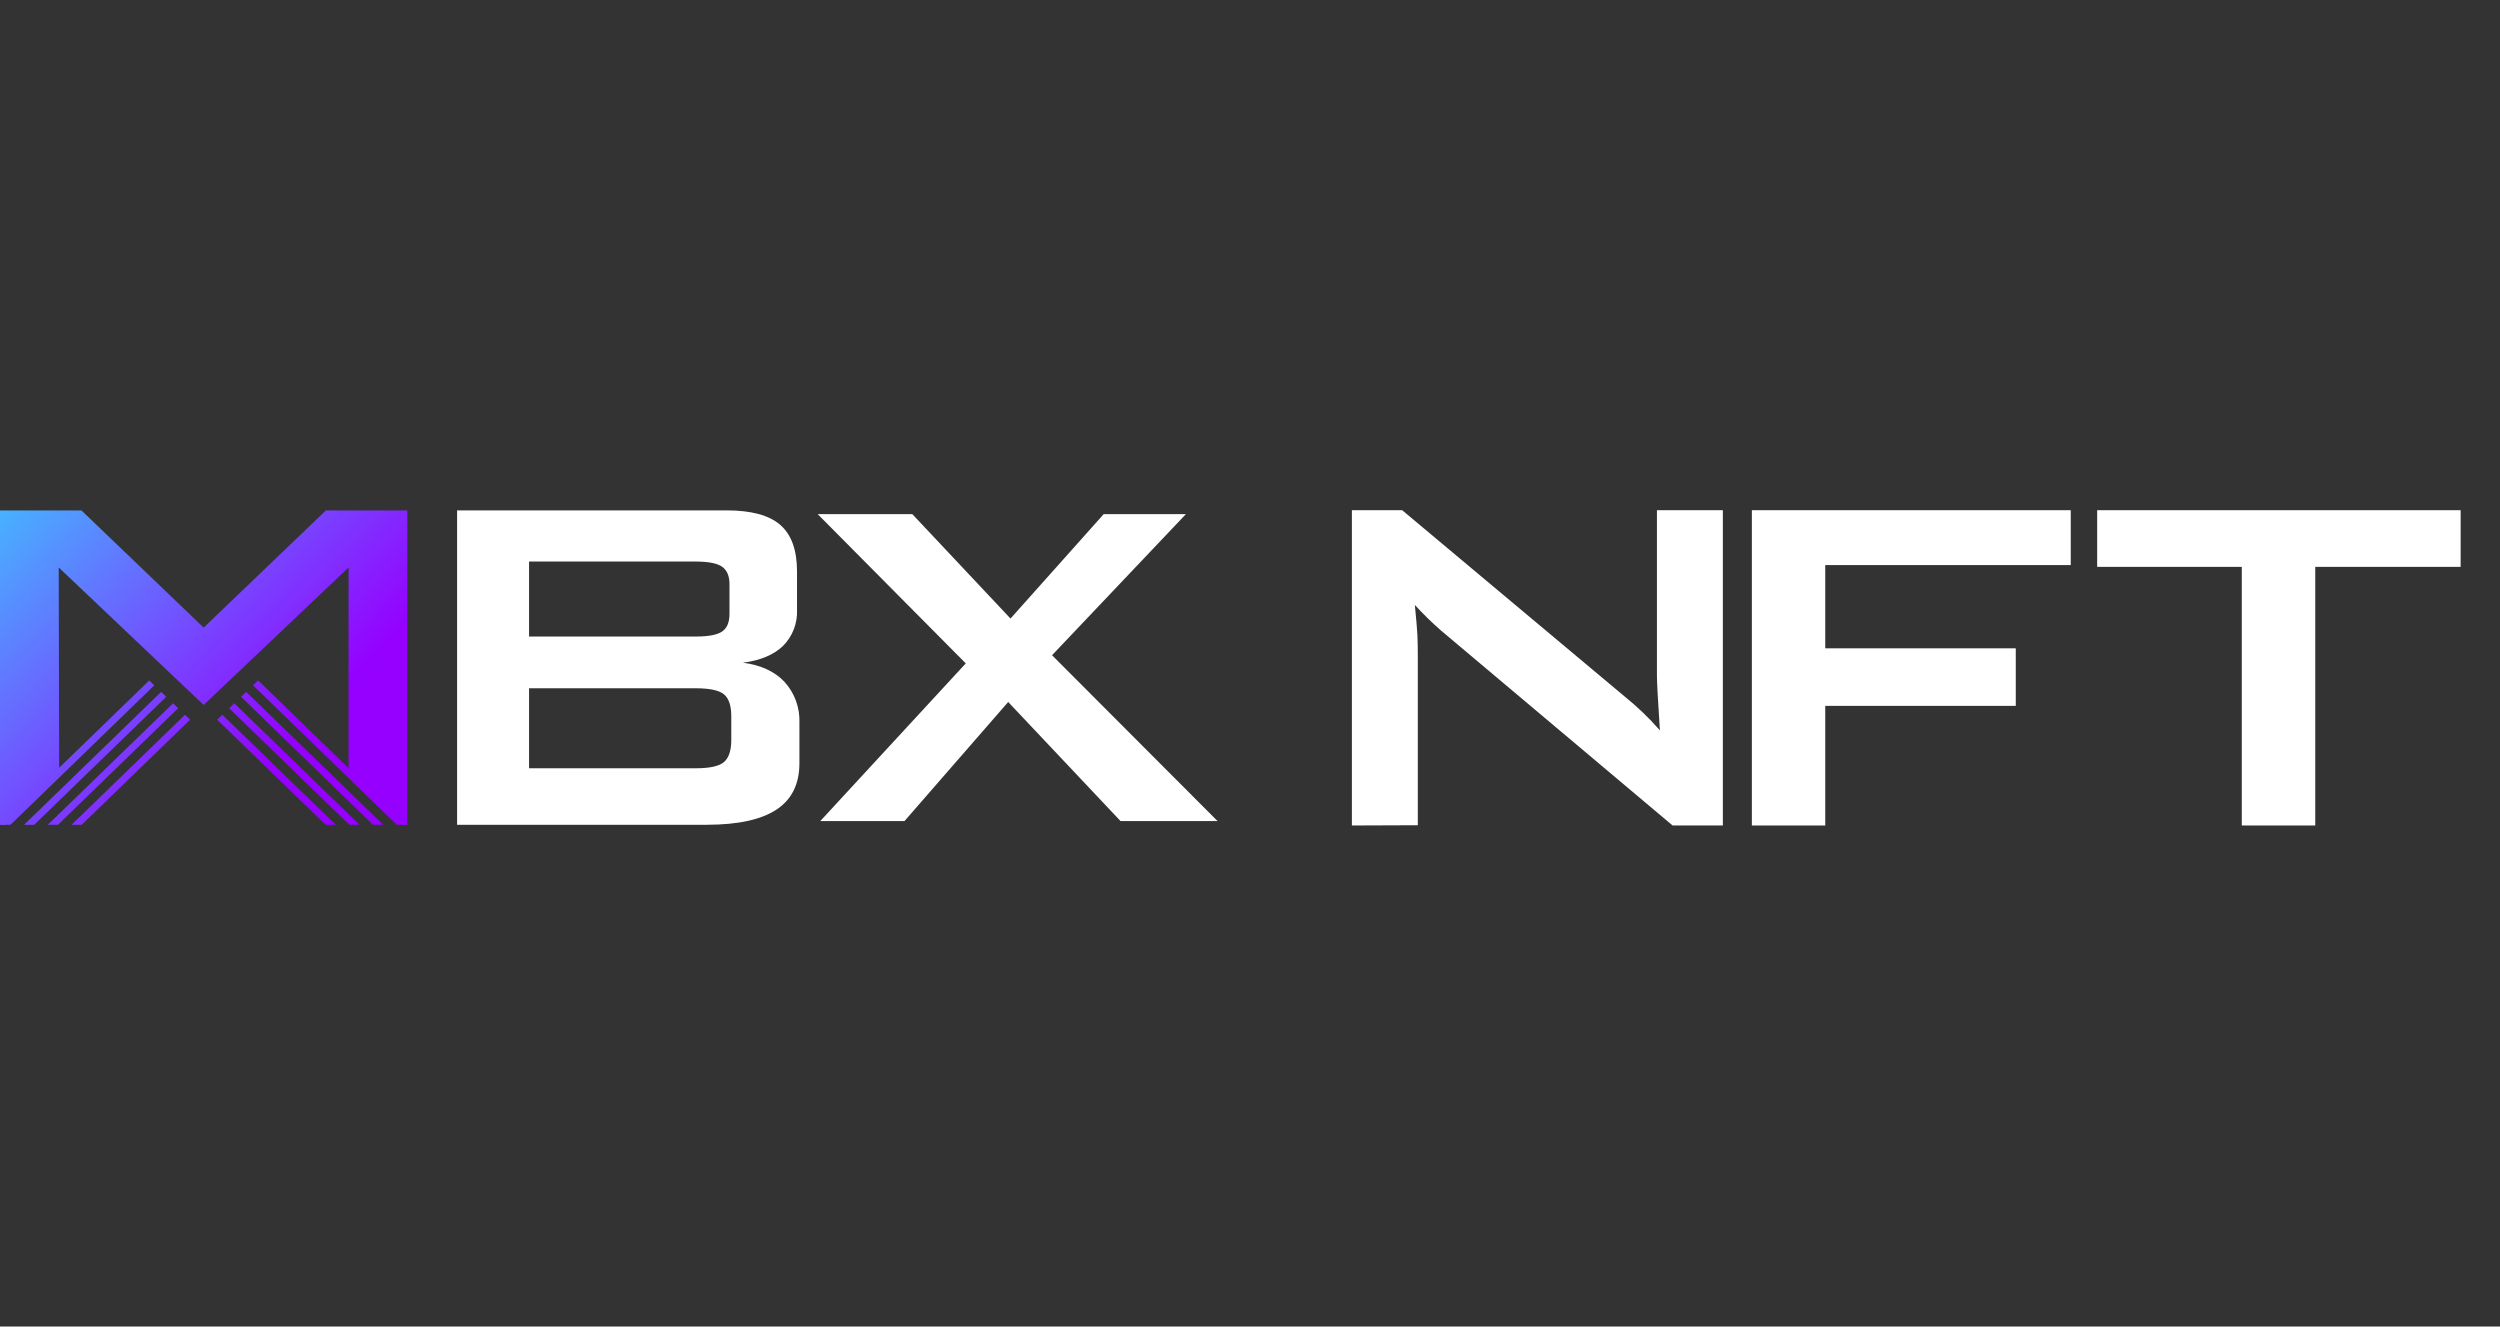
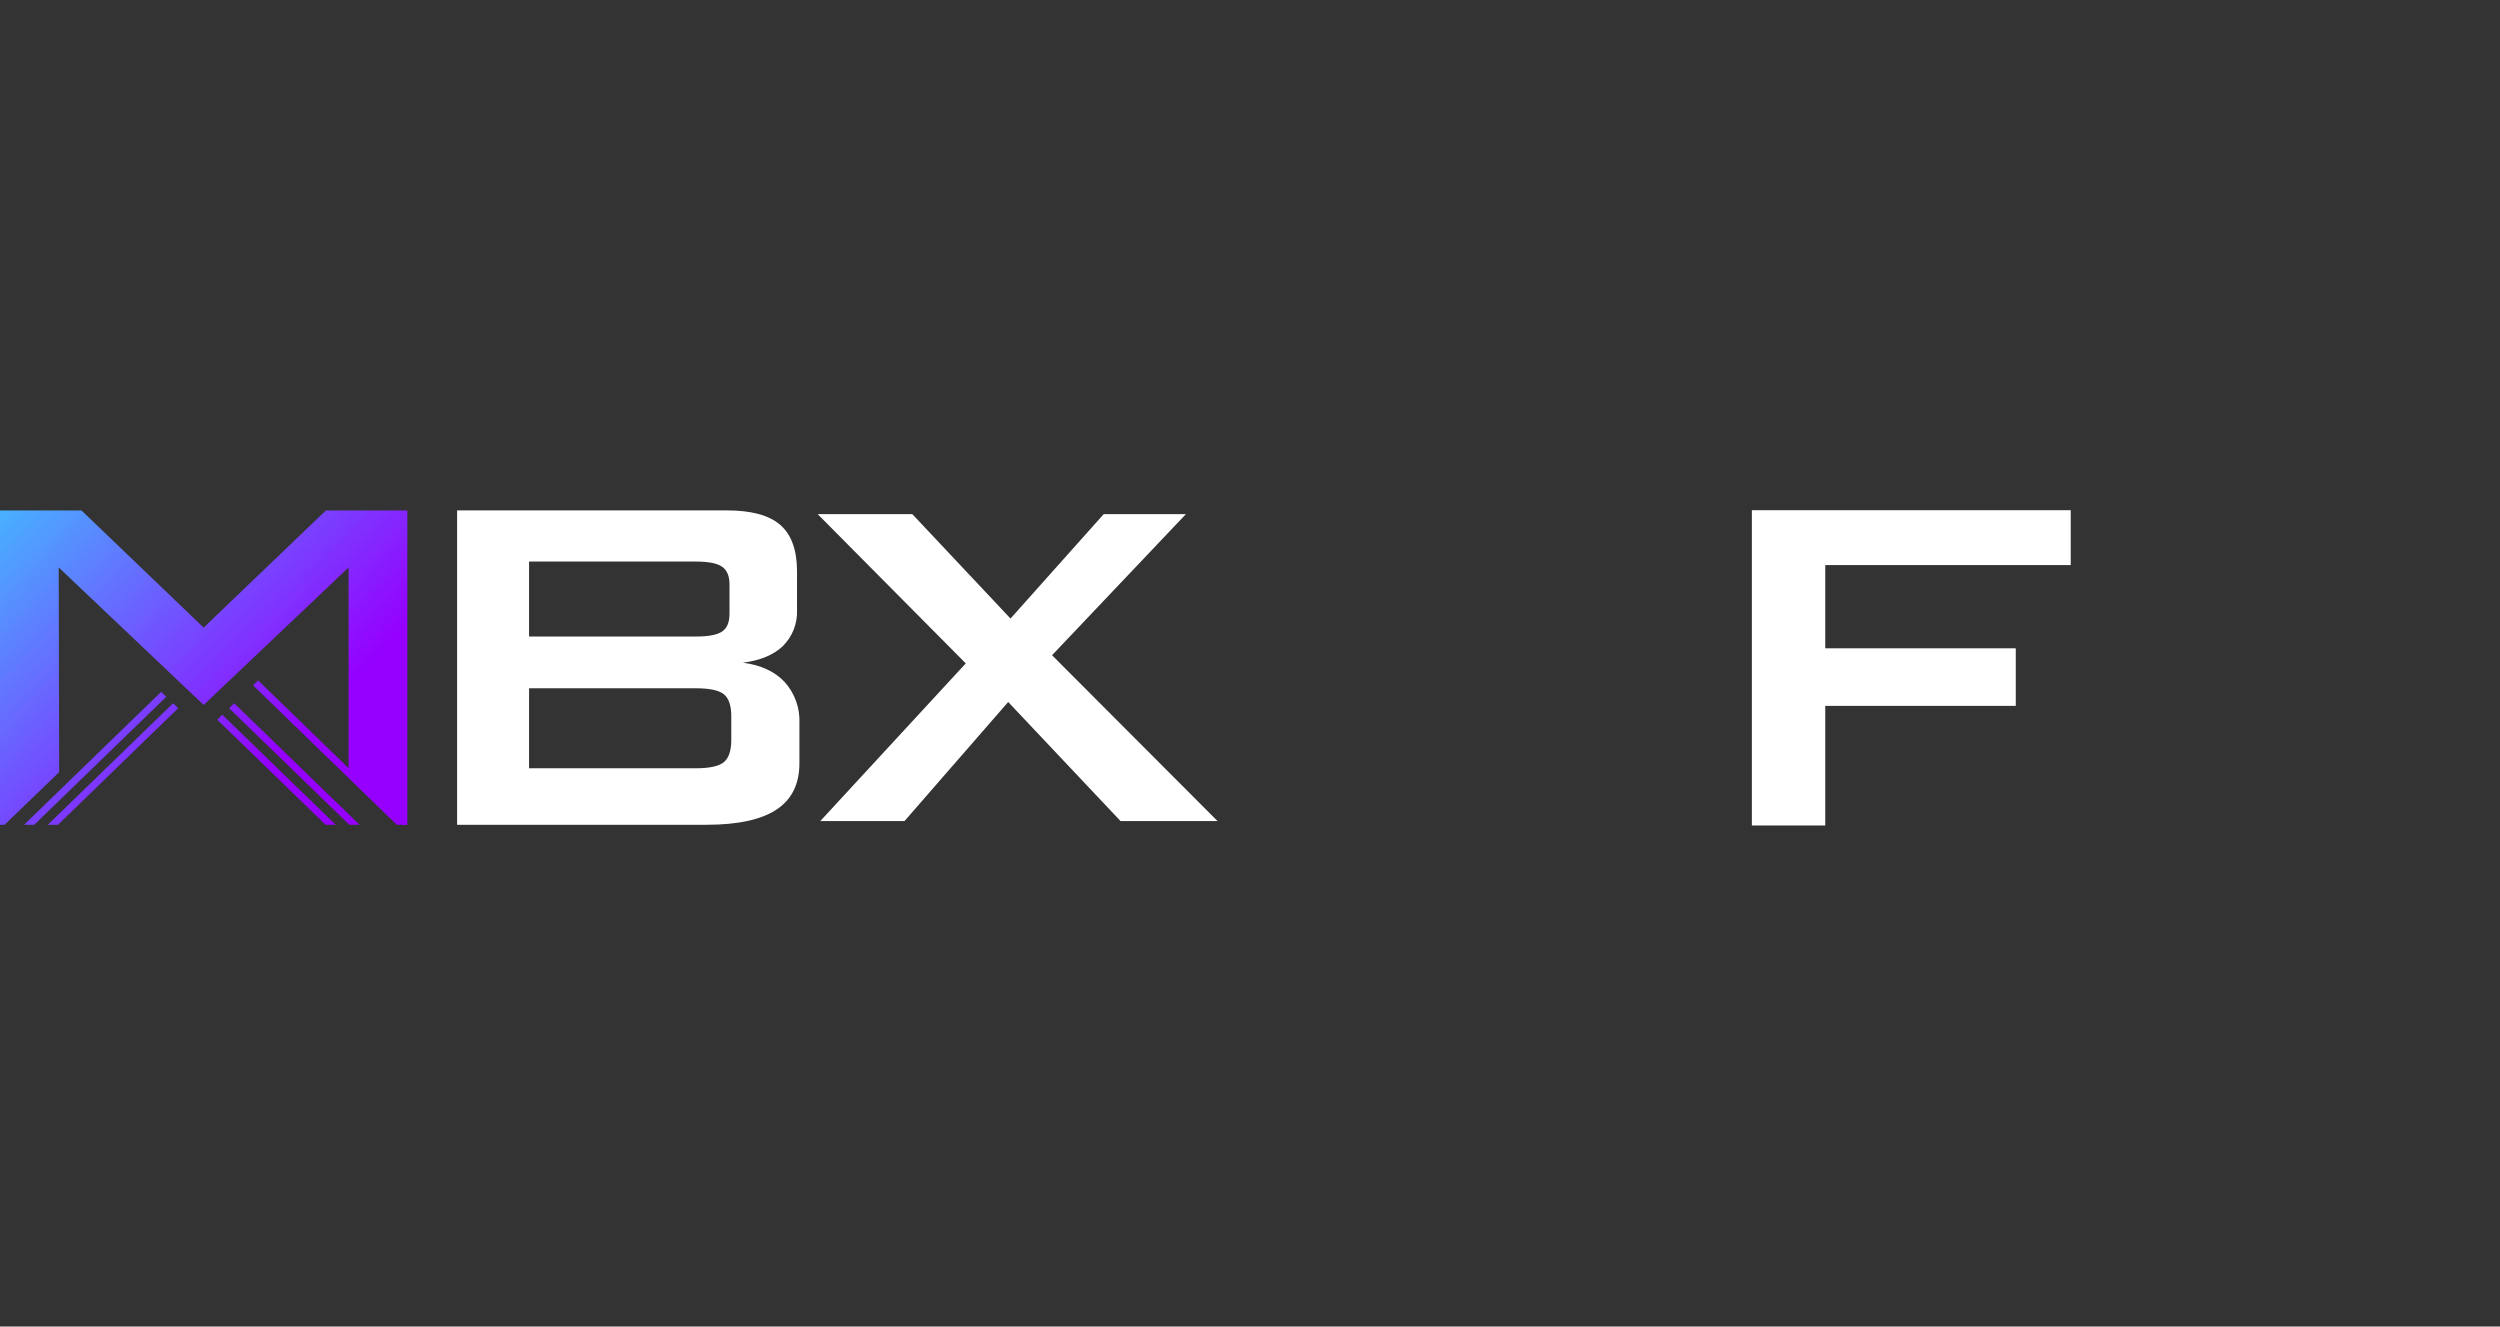
<svg xmlns="http://www.w3.org/2000/svg" width="98" height="52" viewBox="0 0 98 52" fill="none">
  <rect x="0" y="0" width="98" height="52" fill="#333333" stroke="none" />
  <g id="BI">
    <path id="Vector" d="M17.918 32.331V20.007H28.48C29.451 20.007 30.154 20.198 30.59 20.579C31.025 20.96 31.243 21.566 31.243 22.398V23.901C31.255 24.163 31.212 24.424 31.118 24.668C31.024 24.912 30.88 25.133 30.696 25.319C30.329 25.671 29.804 25.891 29.121 25.978C29.828 26.07 30.374 26.323 30.759 26.736C31.155 27.175 31.362 27.753 31.337 28.344V29.917C31.337 30.735 31.037 31.341 30.438 31.736C29.839 32.131 28.929 32.33 27.71 32.331H17.918ZM27.279 22.013H20.739V24.952H27.279C27.776 24.952 28.12 24.886 28.311 24.753C28.501 24.621 28.596 24.391 28.596 24.065V22.901C28.596 22.583 28.501 22.355 28.311 22.219C28.121 22.082 27.777 22.014 27.279 22.013ZM27.279 26.98H20.739V30.116H27.279C27.824 30.116 28.191 30.035 28.381 29.872C28.571 29.709 28.666 29.421 28.666 29.008V28.076C28.666 27.663 28.571 27.378 28.381 27.219C28.191 27.061 27.824 26.981 27.279 26.98Z" fill="white" />
    <path id="Vector_2" d="M32.156 32.185L37.858 26.005L32.053 20.154H35.763L39.612 24.247L43.265 20.154H46.487L41.24 25.685L47.727 32.185H43.925L39.521 27.518L35.457 32.185H32.156Z" fill="white" />
    <path id="Vector_3" d="M15.967 32.332V20.009H12.775L7.983 24.602L3.192 20.009H0V32.332H0.177L2.319 30.269L2.302 22.244L7.983 27.635L13.664 22.244V30.281L15.789 32.332H15.967Z" fill="url(#paint0_linear_376_33471)" />
-     <path id="Vector_4" d="M7.252 28.018L7.452 28.211L3.203 32.332H2.805L7.252 28.018Z" fill="url(#paint1_linear_376_33471)" />
    <path id="Vector_5" d="M6.984 27.762L2.272 32.332H1.873L6.784 27.569L6.984 27.762Z" fill="url(#paint2_linear_376_33471)" />
-     <path id="Vector_6" d="M6.049 26.864L0.412 32.332H0.014L5.854 26.669L5.864 26.687L6.049 26.864Z" fill="url(#paint3_linear_376_33471)" />
    <path id="Vector_7" d="M6.518 27.314L1.342 32.332H0.943L6.317 27.121L6.518 27.314Z" fill="url(#paint4_linear_376_33471)" />
    <path id="Vector_8" d="M8.714 28.018L8.514 28.211L12.764 32.332H13.162L8.714 28.018Z" fill="url(#paint5_linear_376_33471)" />
    <path id="Vector_9" d="M8.982 27.762L13.695 32.332H14.094L9.182 27.569L8.982 27.762Z" fill="url(#paint6_linear_376_33471)" />
    <path id="Vector_10" d="M9.918 26.864L15.555 32.332H15.954L10.114 26.669L10.103 26.687L9.918 26.864Z" fill="url(#paint7_linear_376_33471)" />
-     <path id="Vector_11" d="M9.449 27.314L14.625 32.332H15.023L9.649 27.121L9.449 27.314Z" fill="url(#paint8_linear_376_33471)" />
-     <path id="Vector_12" d="M52.994 32.359V20H54.965L63.665 27.285C64.171 27.692 64.64 28.141 65.068 28.629C64.992 27.476 64.953 26.763 64.952 26.489V20H67.536V32.359H65.566L56.491 24.72C56.13 24.404 55.786 24.069 55.462 23.715C55.516 24.261 55.55 24.652 55.562 24.89C55.572 25.128 55.578 25.392 55.578 25.68V32.349L52.994 32.359Z" fill="white" />
    <path id="Vector_13" d="M68.673 32.359V20H81.173V22.151H71.55V25.414H79.018V27.67H71.55V32.359H68.673Z" fill="white" />
-     <path id="Vector_14" d="M90.758 22.221V32.359H87.878V22.221H82.209V20H96.457V22.221H90.758Z" fill="white" />
  </g>
  <defs>
    <linearGradient id="paint0_linear_376_33471" x1="0.779" y1="19.274" x2="11.3" y2="29.346" gradientUnits="userSpaceOnUse">
      <stop stop-color="#48B1FF" />
      <stop offset="1" stop-color="#9500FF" />
    </linearGradient>
    <linearGradient id="paint1_linear_376_33471" x1="-2.635" y1="22.84" x2="7.887" y2="32.911" gradientUnits="userSpaceOnUse">
      <stop stop-color="#48B1FF" />
      <stop offset="1" stop-color="#9500FF" />
    </linearGradient>
    <linearGradient id="paint2_linear_376_33471" x1="-2.858" y1="23.072" x2="7.665" y2="33.143" gradientUnits="userSpaceOnUse">
      <stop stop-color="#48B1FF" />
      <stop offset="1" stop-color="#9500FF" />
    </linearGradient>
    <linearGradient id="paint3_linear_376_33471" x1="-3.3" y1="23.534" x2="7.223" y2="33.605" gradientUnits="userSpaceOnUse">
      <stop stop-color="#48B1FF" />
      <stop offset="1" stop-color="#9500FF" />
    </linearGradient>
    <linearGradient id="paint4_linear_376_33471" x1="-3.079" y1="23.304" x2="7.443" y2="33.376" gradientUnits="userSpaceOnUse">
      <stop stop-color="#48B1FF" />
      <stop offset="1" stop-color="#9500FF" />
    </linearGradient>
    <linearGradient id="paint5_linear_376_33471" x1="0.095" y1="19.988" x2="10.618" y2="30.058" gradientUnits="userSpaceOnUse">
      <stop stop-color="#48B1FF" />
      <stop offset="1" stop-color="#9500FF" />
    </linearGradient>
    <linearGradient id="paint6_linear_376_33471" x1="0.543" y1="19.521" x2="11.064" y2="29.593" gradientUnits="userSpaceOnUse">
      <stop stop-color="#48B1FF" />
      <stop offset="1" stop-color="#9500FF" />
    </linearGradient>
    <linearGradient id="paint7_linear_376_33471" x1="1.434" y1="18.588" x2="11.957" y2="28.659" gradientUnits="userSpaceOnUse">
      <stop stop-color="#48B1FF" />
      <stop offset="1" stop-color="#9500FF" />
    </linearGradient>
    <linearGradient id="paint8_linear_376_33471" x1="0.988" y1="19.054" x2="11.511" y2="29.126" gradientUnits="userSpaceOnUse">
      <stop stop-color="#48B1FF" />
      <stop offset="1" stop-color="#9500FF" />
    </linearGradient>
  </defs>
</svg>